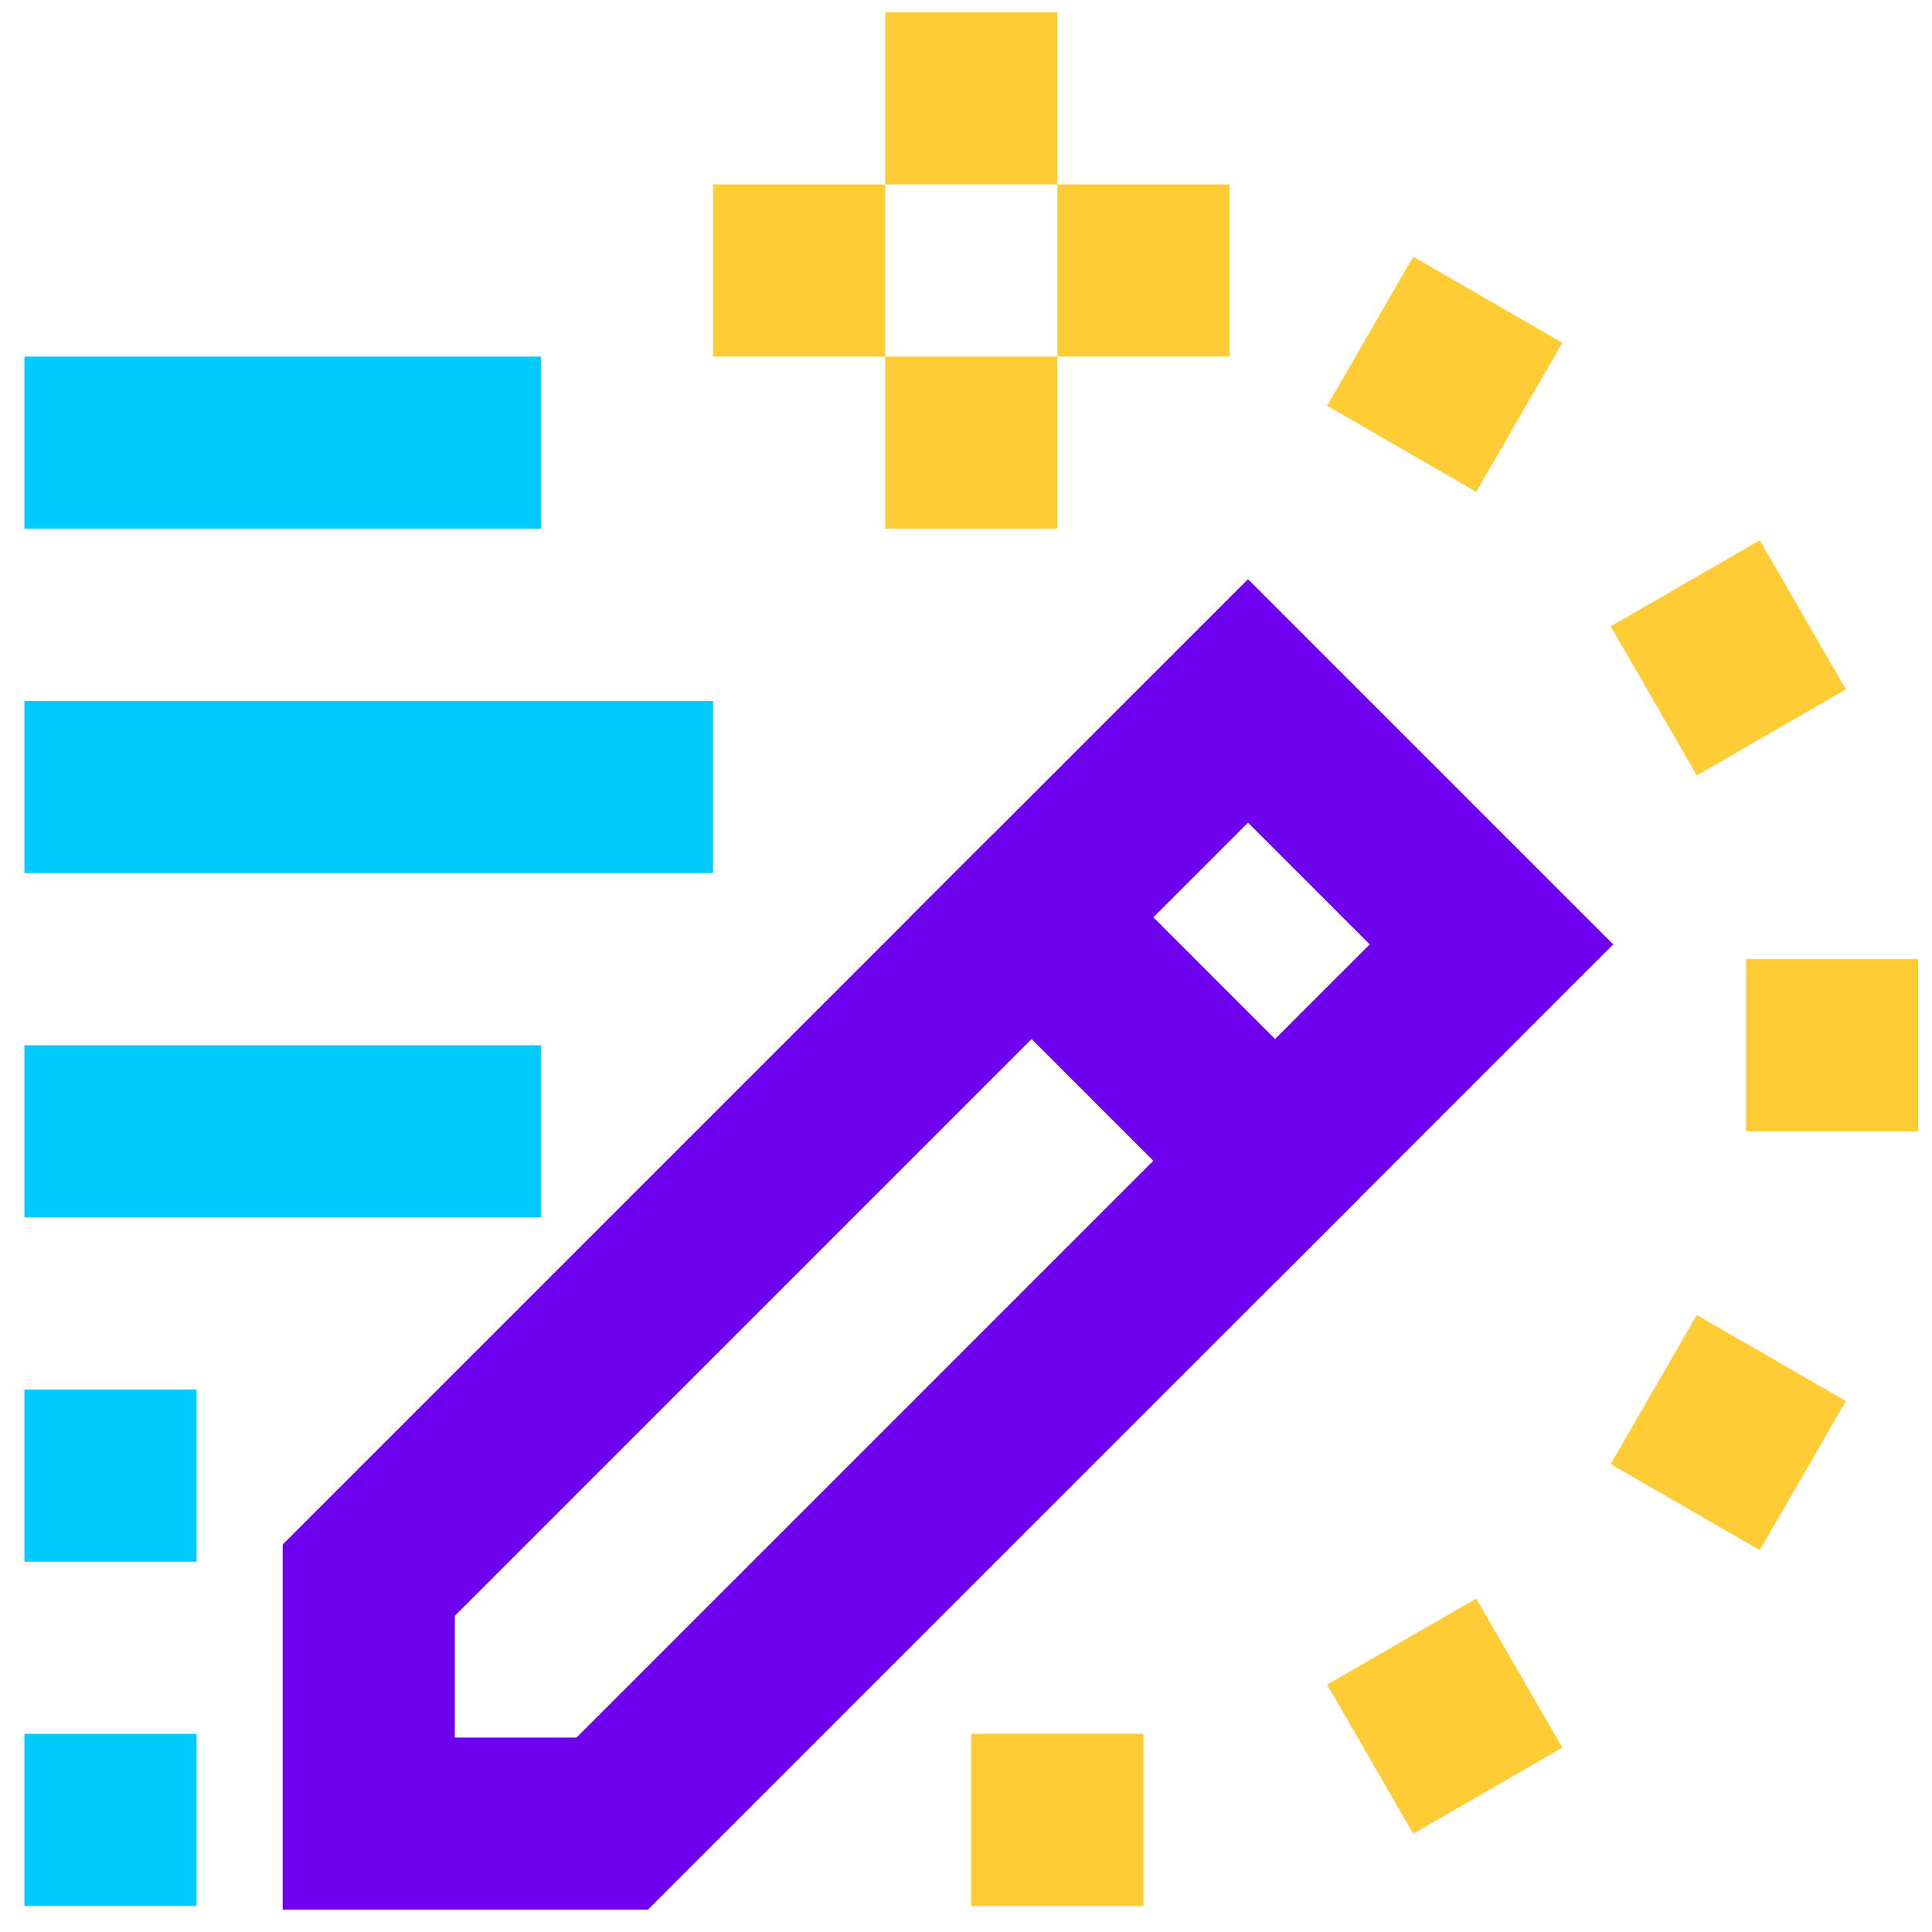
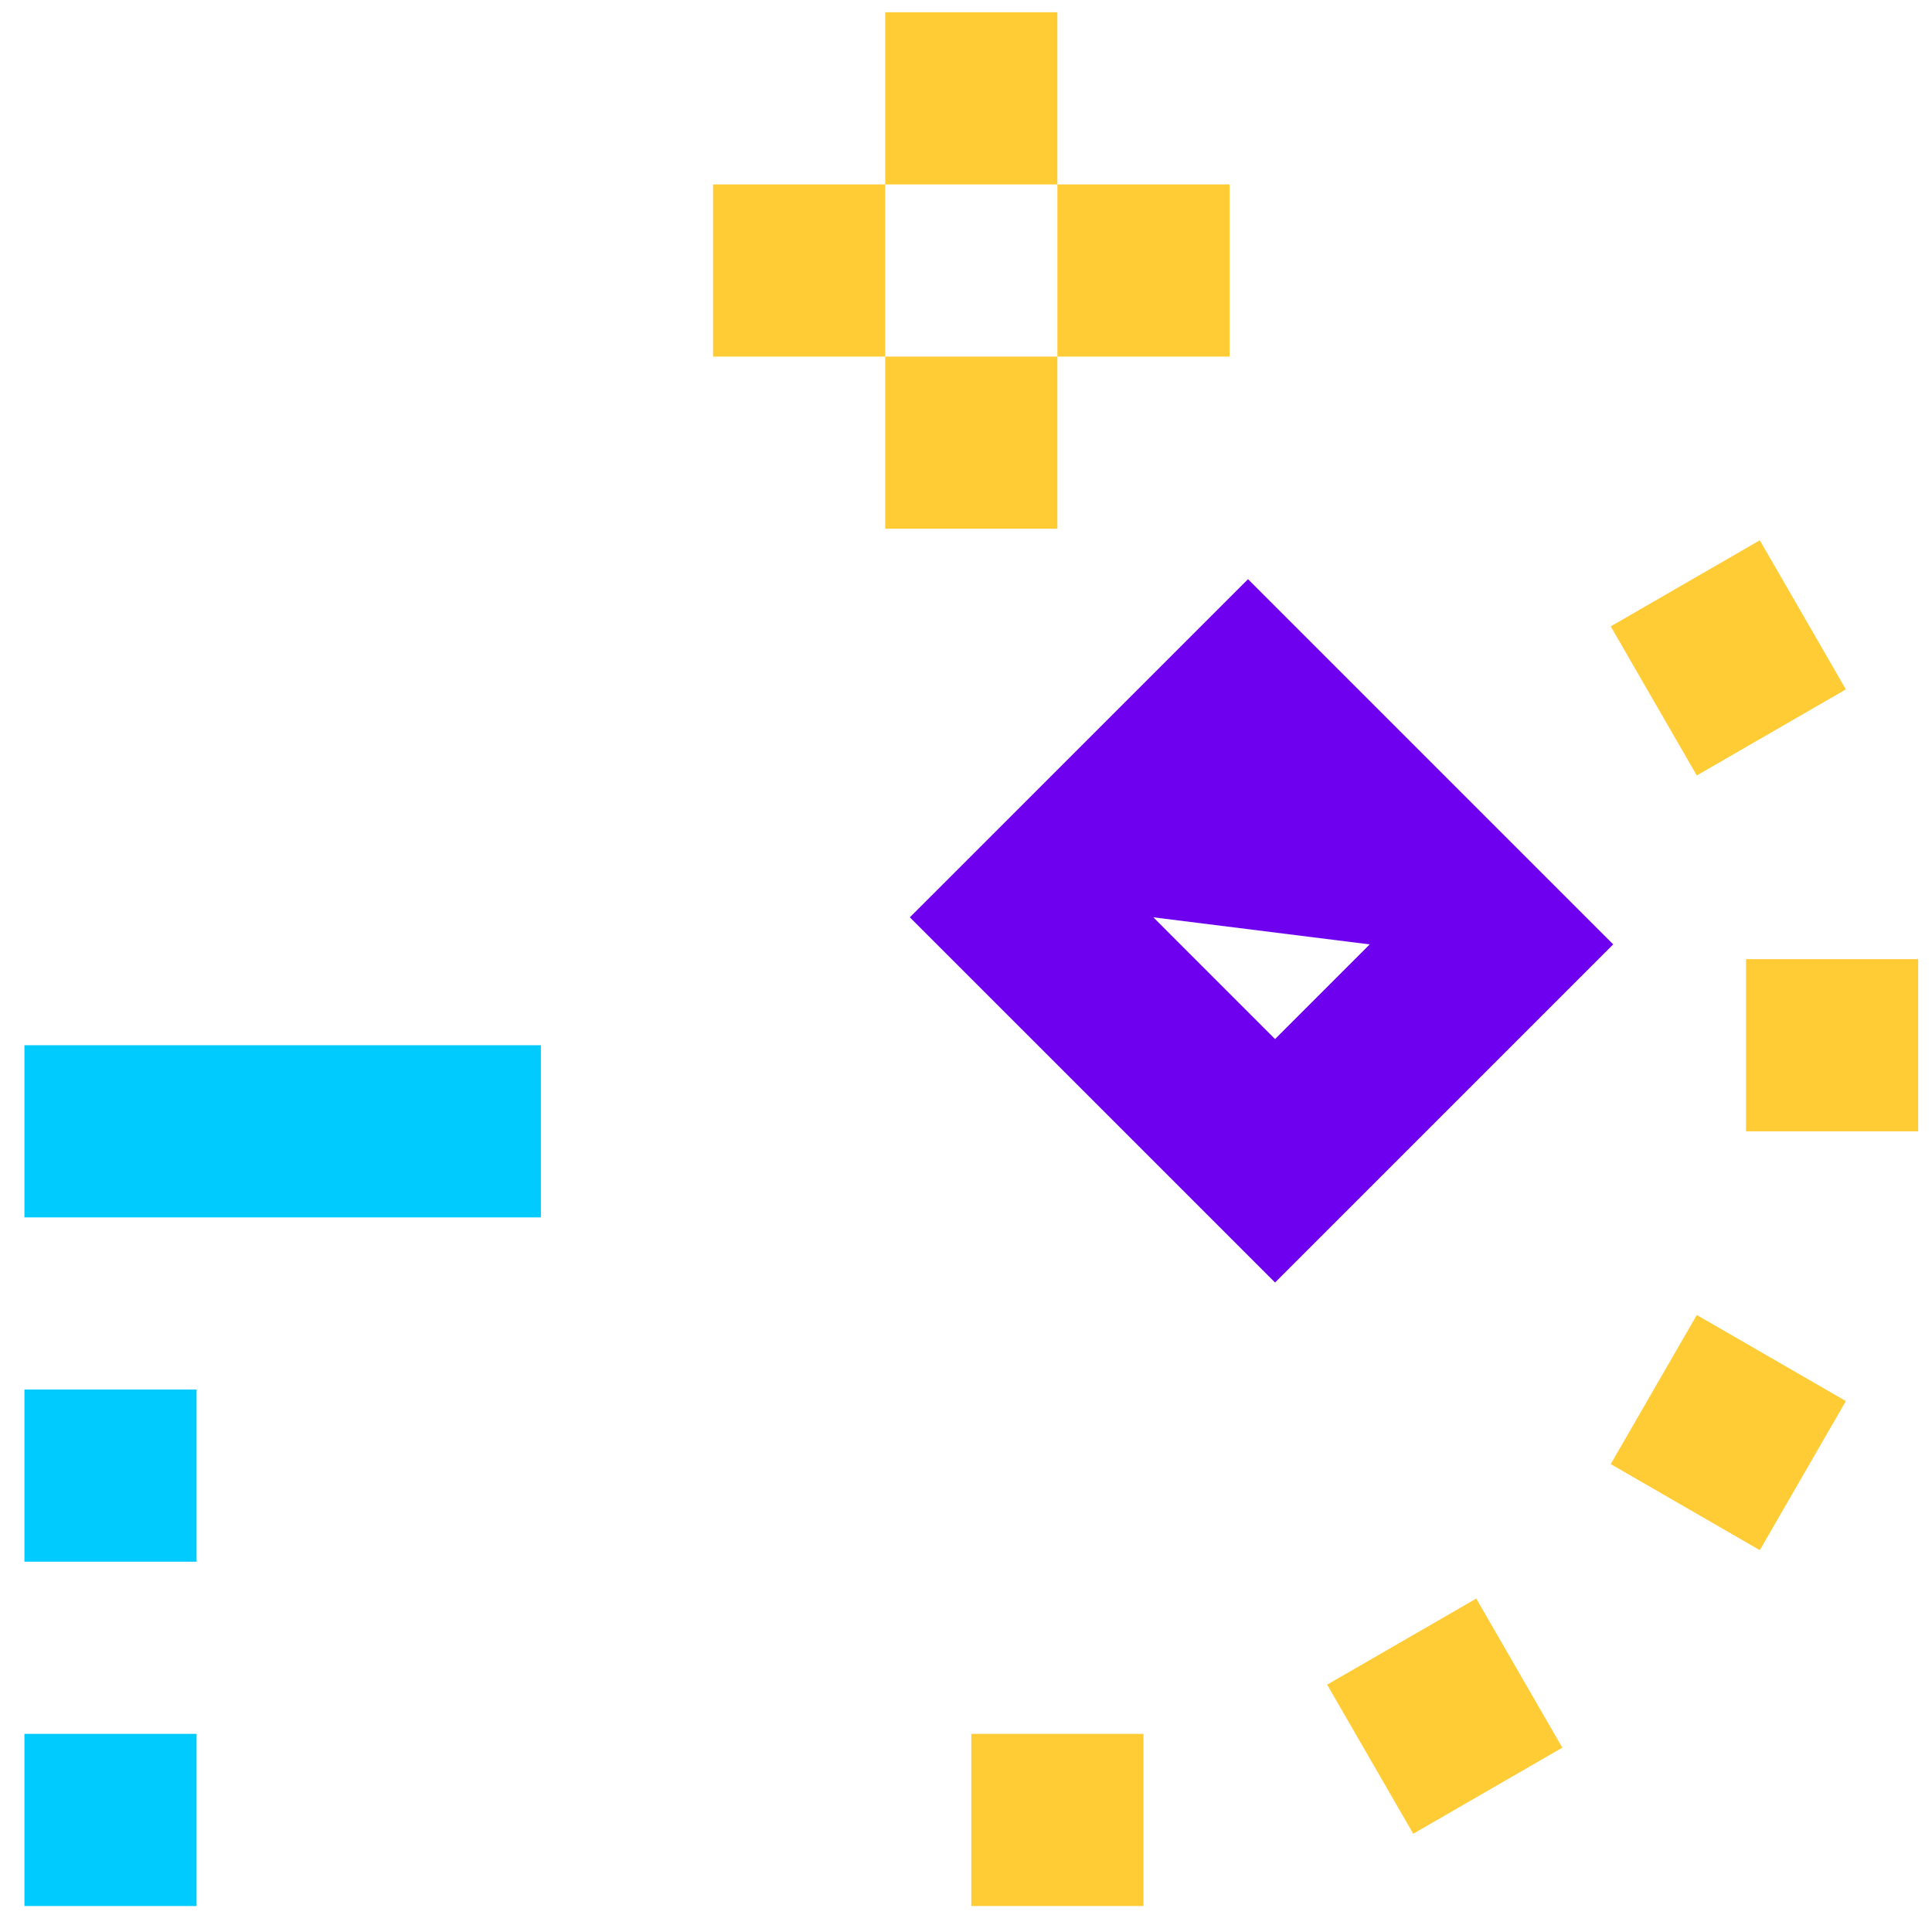
<svg xmlns="http://www.w3.org/2000/svg" width="101px" height="101px" viewBox="0 0 101 101" version="1.1">
  <title>1A9B0758-7BE3-4B7D-AD92-E0EA52B80DAD</title>
  <g id="📋-Careers_Technology-pages" stroke="none" stroke-width="1" fill="none" fill-rule="evenodd">
    <g id="Careers_Teams_Hub_L" transform="translate(-817, -558)">
      <g id="Body" transform="translate(135, 346)">
        <g id="Components/Modules/CareerAreaCard" transform="translate(596, 212.641)">
          <g id="Elements/Radancy-Icons/Creative-icon" transform="translate(86.277, 0)">
            <g id="Creative" transform="translate(1, 0)">
-               <polygon id="Fill-1" fill="#6F00EF" points="13.5 80.102 13.5 99.194 32.592 99.194 69.703 62.082 63.339 55.718 28.864 90.194 22.5 90.194 22.5 83.83 56.975 49.354 50.611 42.991" />
-               <path d="M59.016,47.314 L65.38,53.678 L70.329,48.729 L63.966,42.364 L59.016,47.314 Z M65.38,66.406 L46.287,47.314 L63.966,29.637 L83.058,48.729 L65.38,66.406 Z" id="Fill-2" fill="#6F00EF" />
-               <polygon id="Fill-3" fill="#00CBFF" points="0 27 27 27 27 18 0 18" />
-               <polygon id="Fill-4" fill="#00CBFF" points="0 45.001 36 45.001 36 36.001 0 36.001" />
+               <path d="M59.016,47.314 L65.38,53.678 L70.329,48.729 L59.016,47.314 Z M65.38,66.406 L46.287,47.314 L63.966,29.637 L83.058,48.729 L65.38,66.406 Z" id="Fill-2" fill="#6F00EF" />
              <polygon id="Fill-5" fill="#00CBFF" points="0 63.001 27 63.001 27 54.001 0 54.001" />
              <polygon id="Fill-6" fill="#00CBFF" points="0 81.001 9 81.001 9 72.001 0 72.001" />
              <polygon id="Fill-7" fill="#FFCC36" points="45 9 54 9 54 0 45 0" />
              <polygon id="Fill-8" fill="#FFCC36" points="45 27.001 54 27.001 54 18.001 45 18.001" />
              <polygon id="Fill-9" fill="#FFCC36" points="36 18.001 45 18.001 45 9.001 36 9.001" />
              <polygon id="Fill-10" fill="#00CBFF" points="0 99.001 9 99.001 9 90.001 0 90.001" />
              <polygon id="Fill-11" fill="#FFCC36" points="54 18.001 63 18.001 63 9.001 54 9.001" />
              <polygon id="Fill-12" fill="#FFCC36" points="49.5 99.001 58.5 99.001 58.5 90.001 49.5 90.001" />
              <polygon id="Fill-13" fill="#FFCC36" points="72.603 95.222 68.103 87.428 75.897 82.928 80.397 90.722" />
              <polygon id="Fill-14" fill="#FFCC36" points="90.721 80.398 82.927 75.898 87.427 68.104 95.221 72.604" />
              <polygon id="Fill-15" fill="#FFCC36" points="90 58.501 99 58.501 99 49.501 90 49.501" />
              <polygon id="Fill-16" fill="#FFCC36" points="87.427 39.898 82.927 32.104 90.721 27.604 95.221 35.398" />
-               <polygon id="Fill-17" fill="#FFCC36" points="75.897 25.073 68.103 20.573 72.603 12.779 80.397 17.279" />
            </g>
          </g>
        </g>
      </g>
    </g>
  </g>
</svg>